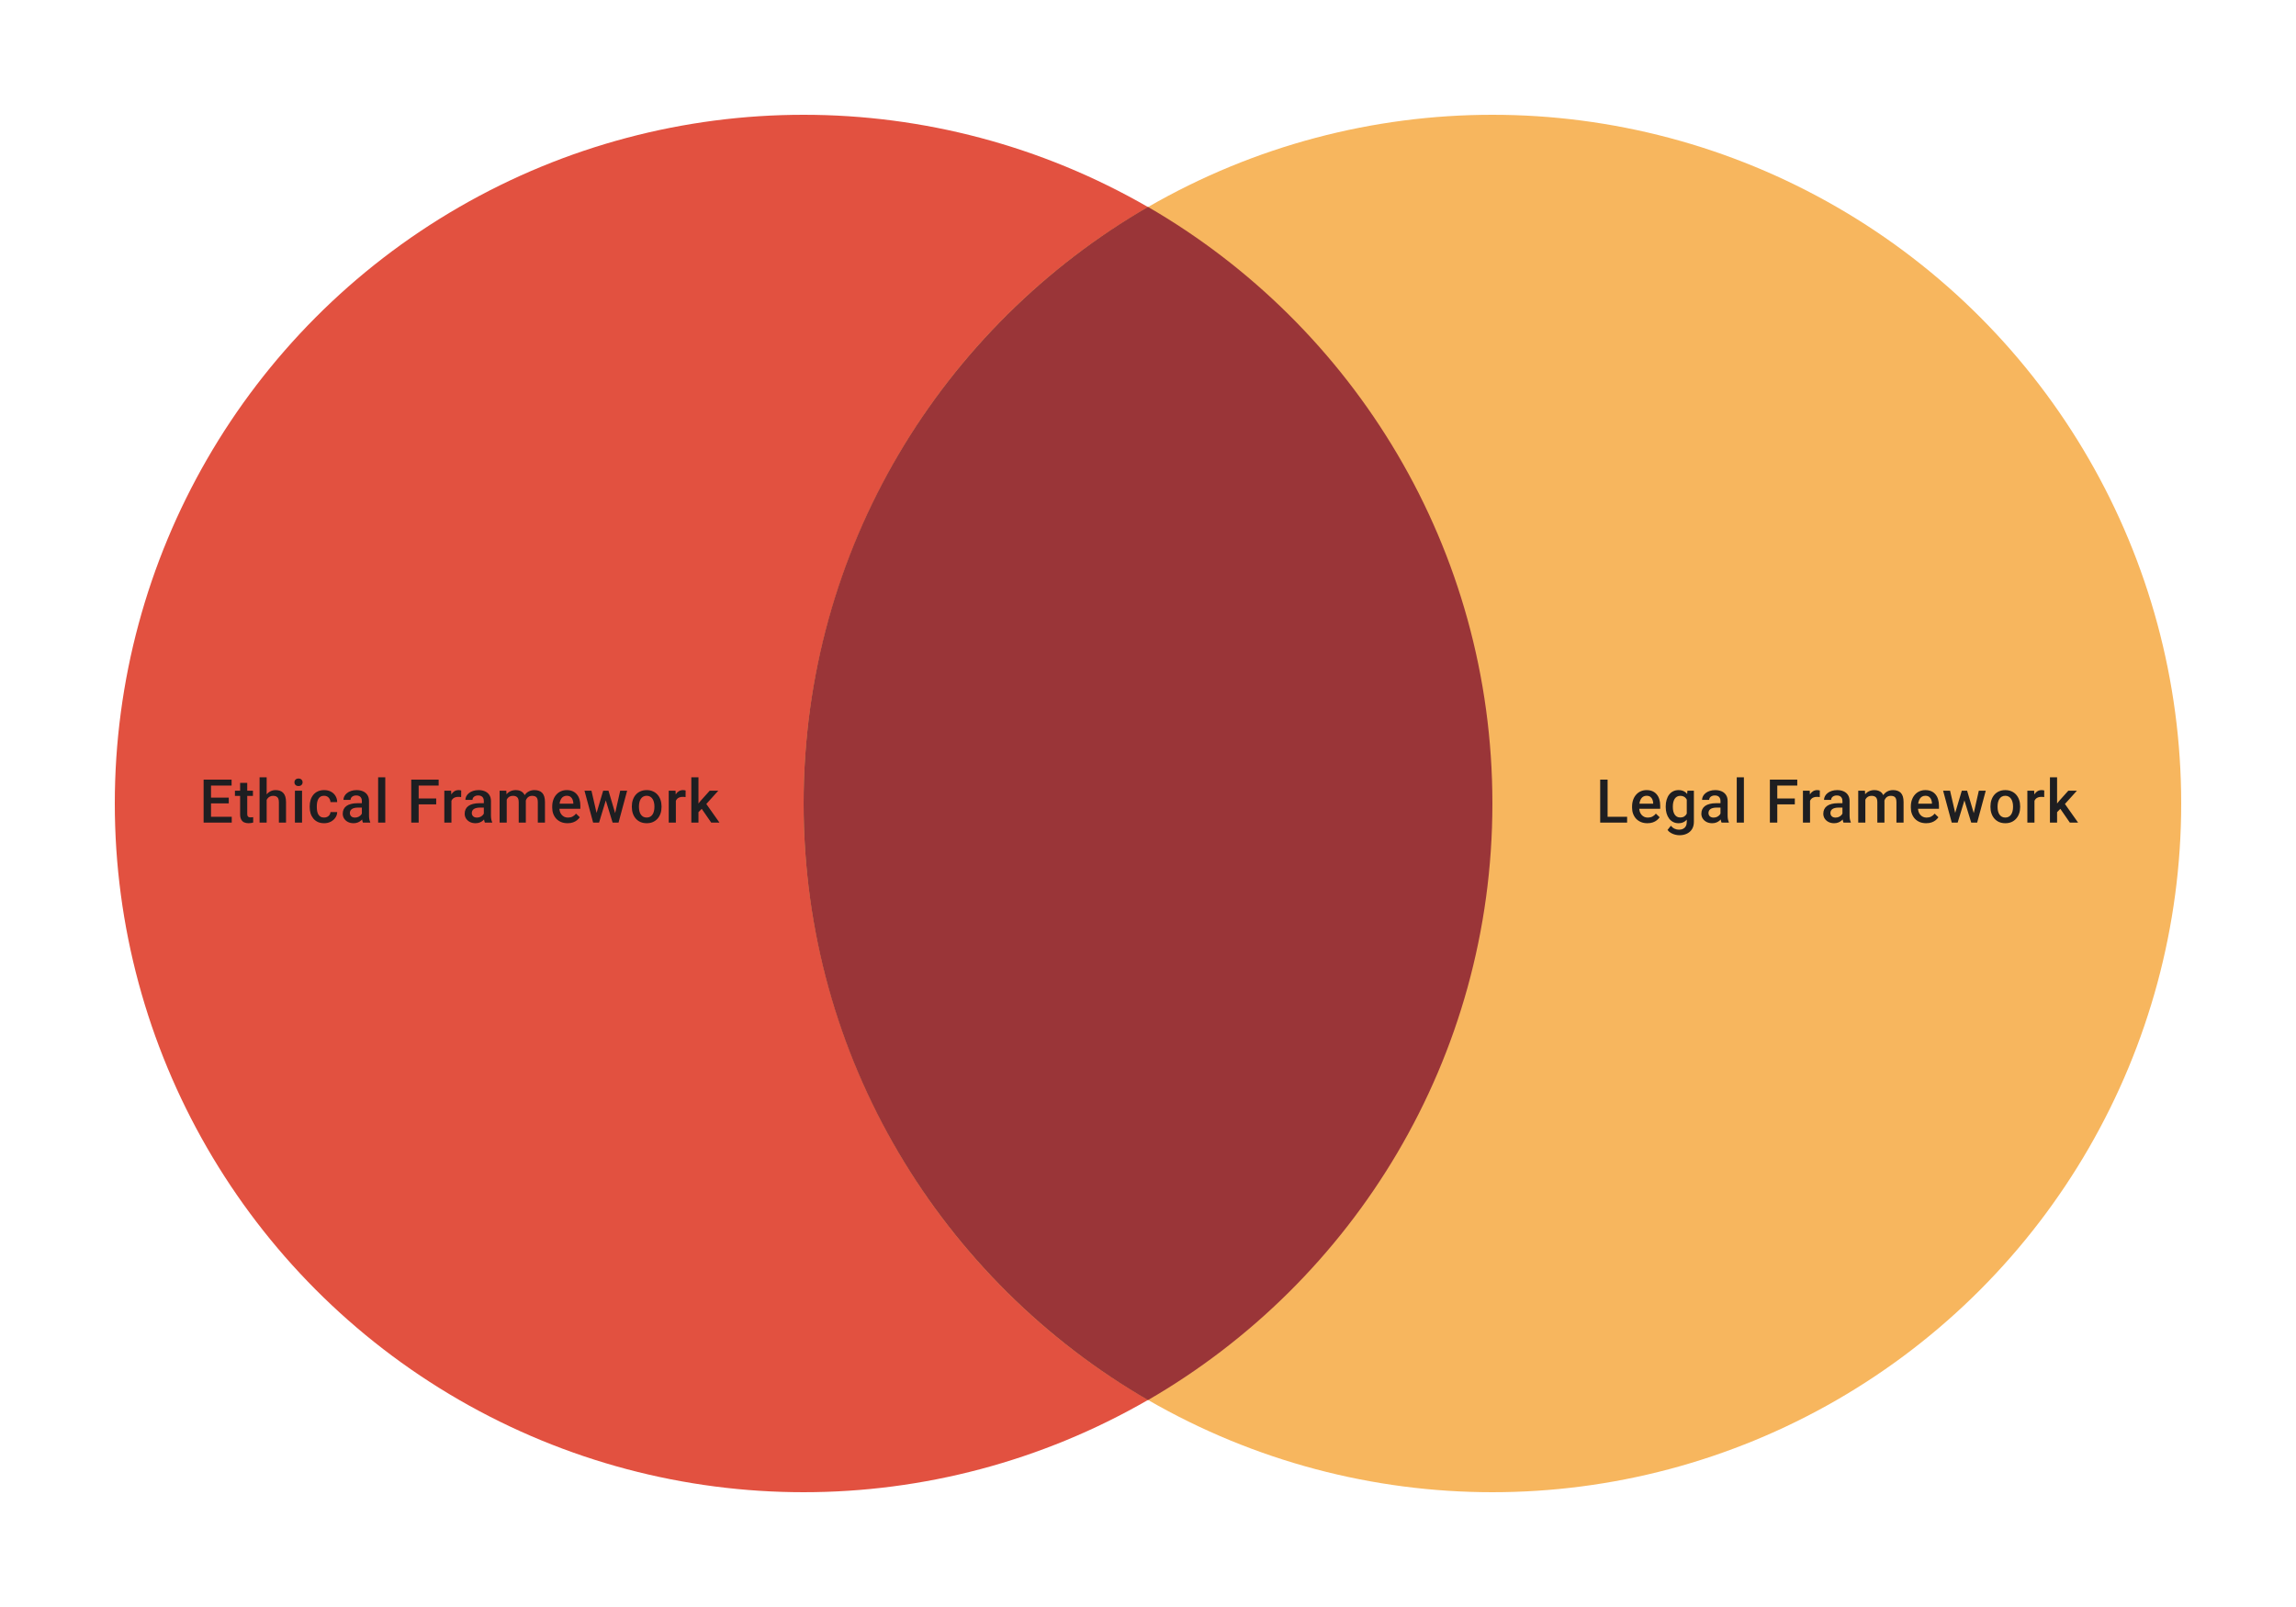
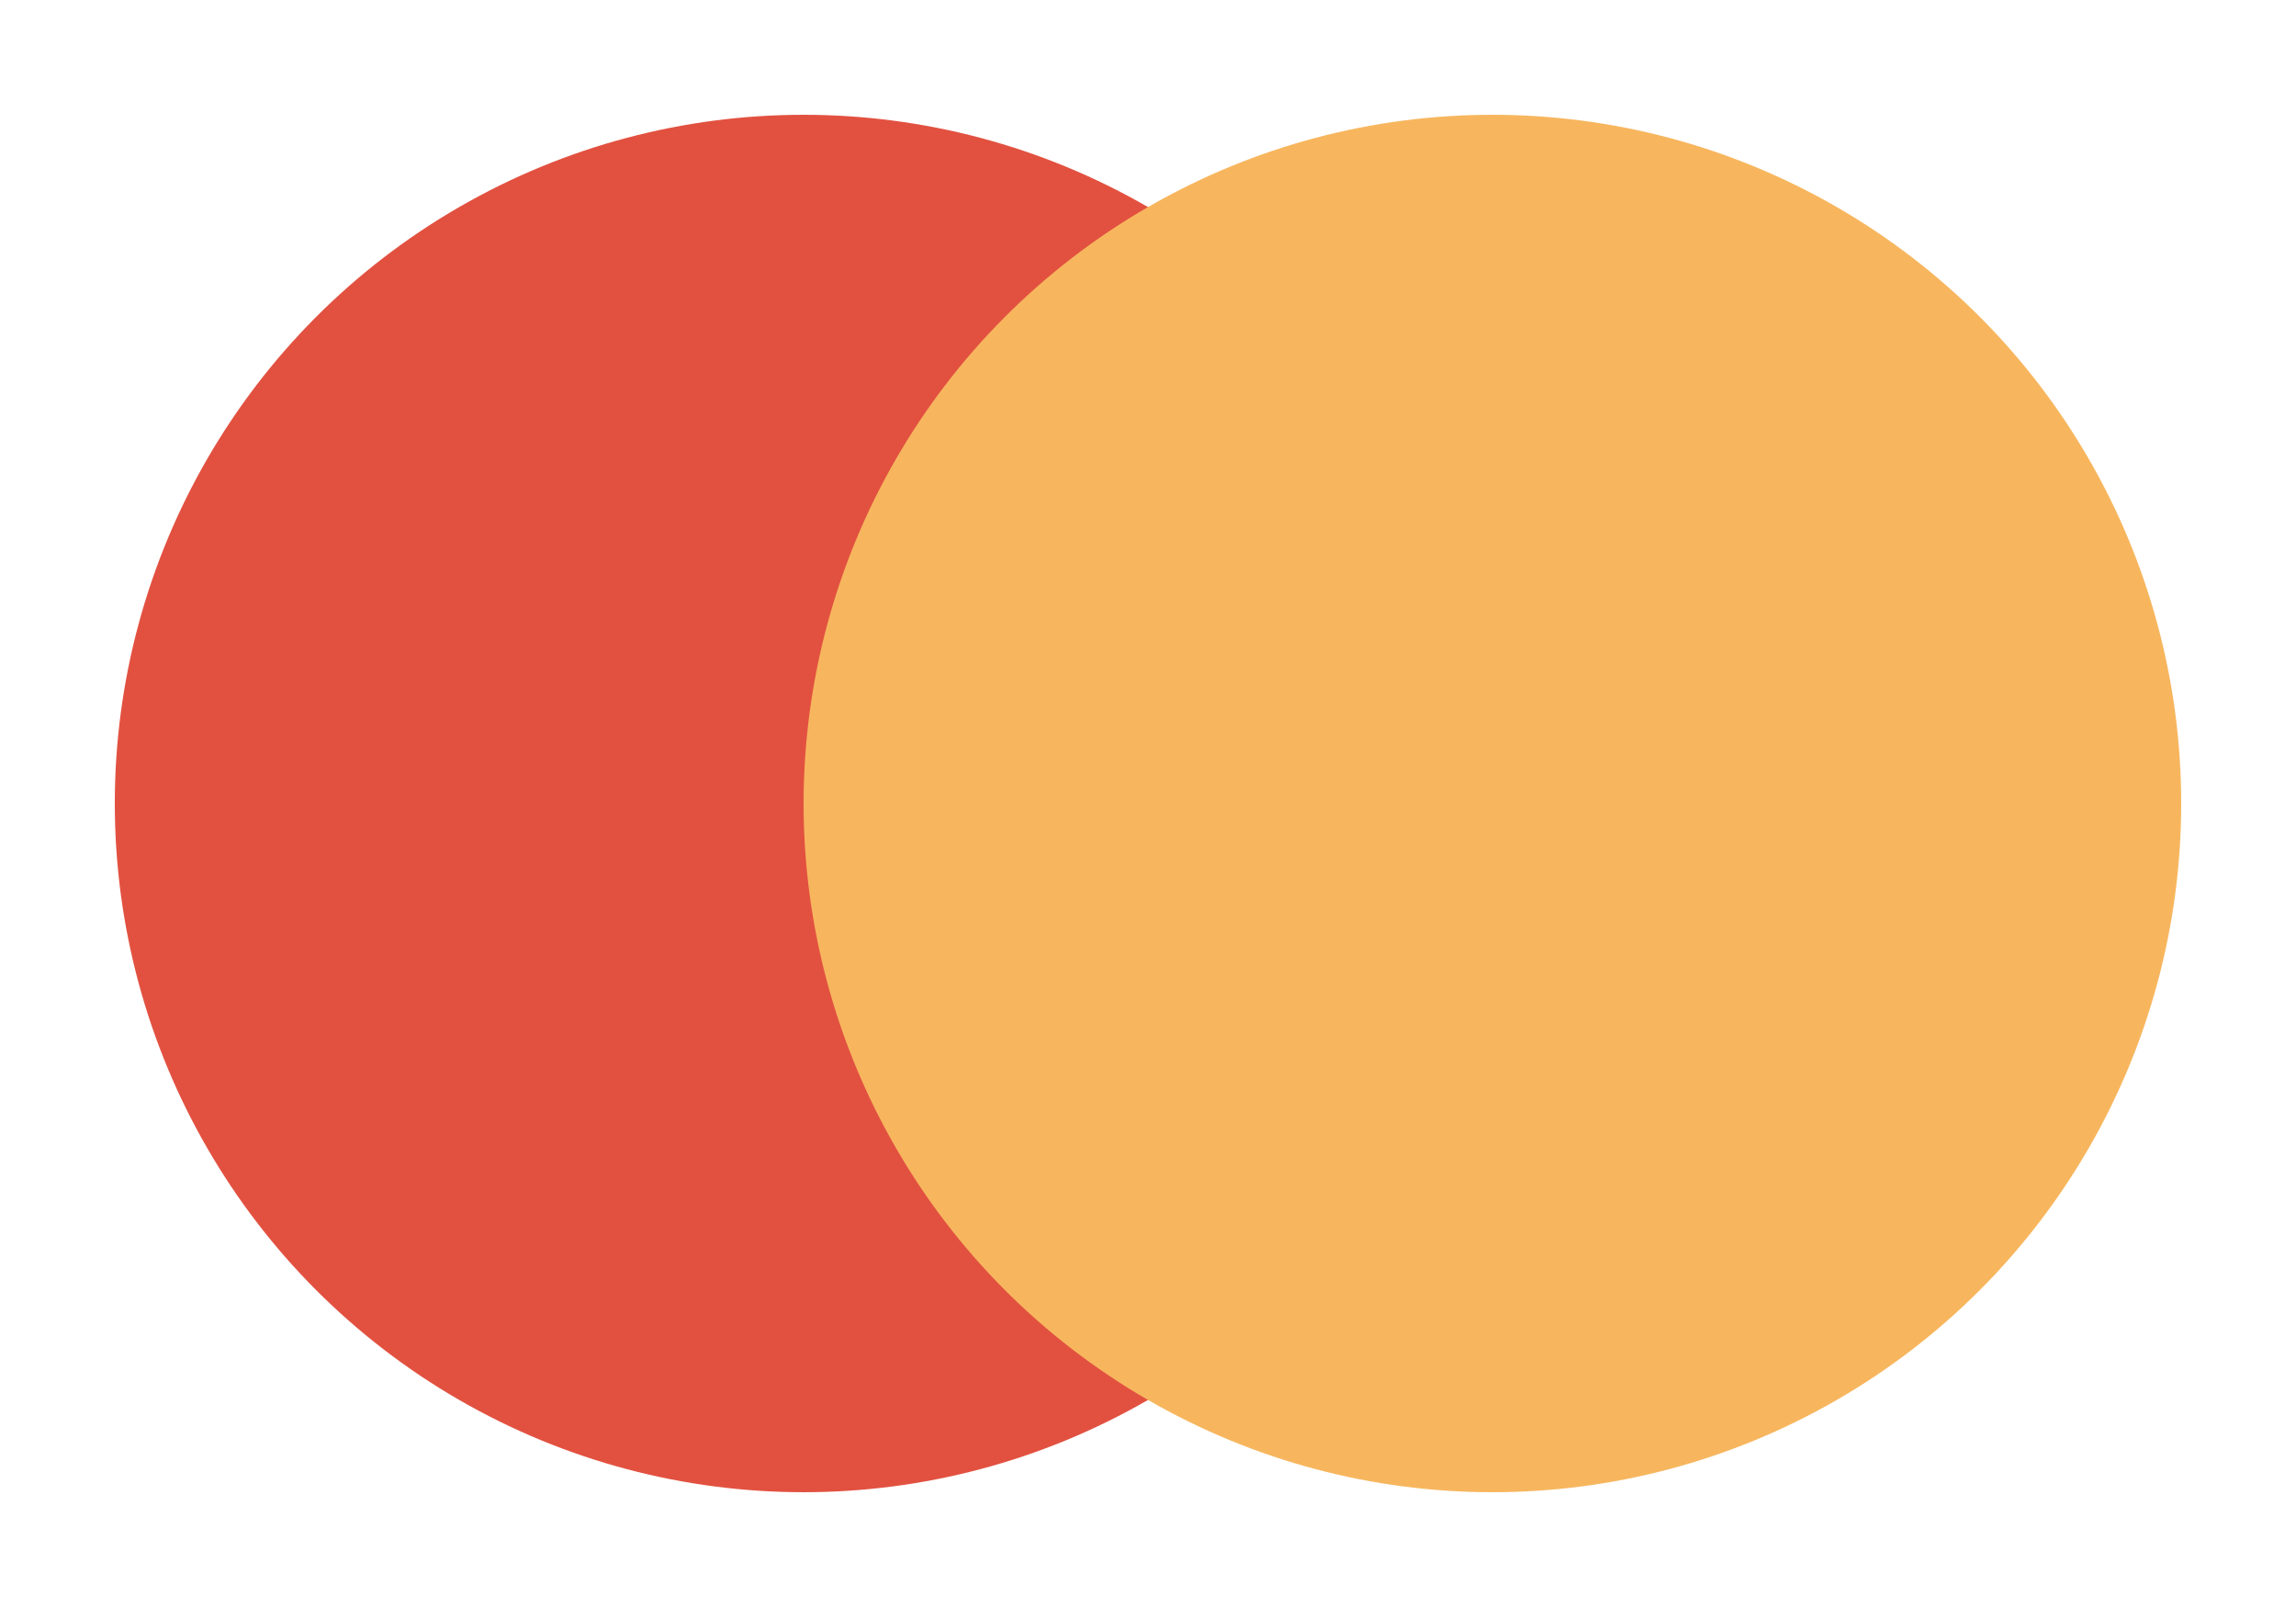
<svg xmlns="http://www.w3.org/2000/svg" width="480" height="336" viewBox="0 0 480 336" fill="none">
  <circle cx="168" cy="168" r="144" fill="#E25140" />
  <circle cx="312" cy="168" r="144" fill="#F7B65E" />
-   <path fill-rule="evenodd" clip-rule="evenodd" d="M240 292.735C283.042 267.837 312 221.3 312 168C312 114.7 283.042 68.163 240 43.265C196.958 68.163 168 114.7 168 168C168 221.3 196.958 267.837 240 292.735Z" fill="#9A3538" />
-   <path d="M48.448 170.772V172H43.677V170.772H48.448ZM44.115 163.014V172H42.566V163.014H44.115ZM47.824 166.766V167.976H43.677V166.766H47.824ZM48.417 163.014V164.248H43.677V163.014H48.417ZM52.879 165.322V166.408H49.114V165.322H52.879ZM50.2 163.686H51.688V170.155C51.688 170.36 51.717 170.519 51.774 170.63C51.836 170.737 51.92 170.809 52.027 170.846C52.134 170.883 52.26 170.901 52.404 170.901C52.507 170.901 52.605 170.895 52.7 170.883C52.794 170.871 52.871 170.858 52.928 170.846L52.934 171.981C52.811 172.019 52.667 172.051 52.502 172.08C52.342 172.109 52.157 172.123 51.947 172.123C51.605 172.123 51.303 172.064 51.04 171.944C50.776 171.821 50.571 171.621 50.422 171.346C50.274 171.07 50.2 170.704 50.2 170.247V163.686ZM55.748 162.52V172H54.267V162.52H55.748ZM55.489 168.414L55.008 168.408C55.012 167.947 55.076 167.521 55.199 167.13C55.327 166.74 55.504 166.4 55.73 166.112C55.96 165.82 56.236 165.596 56.557 165.439C56.878 165.279 57.234 165.199 57.625 165.199C57.954 165.199 58.25 165.244 58.514 165.334C58.781 165.425 59.011 165.571 59.205 165.773C59.398 165.97 59.544 166.229 59.643 166.55C59.746 166.867 59.797 167.254 59.797 167.711V172H58.304V167.698C58.304 167.377 58.256 167.122 58.162 166.933C58.071 166.744 57.938 166.608 57.761 166.526C57.584 166.439 57.368 166.396 57.112 166.396C56.845 166.396 56.608 166.449 56.403 166.556C56.201 166.663 56.032 166.809 55.897 166.995C55.761 167.18 55.658 167.394 55.588 167.636C55.522 167.879 55.489 168.138 55.489 168.414ZM63.148 165.322V172H61.655V165.322H63.148ZM61.556 163.569C61.556 163.343 61.63 163.156 61.778 163.008C61.93 162.855 62.14 162.779 62.408 162.779C62.671 162.779 62.879 162.855 63.031 163.008C63.183 163.156 63.259 163.343 63.259 163.569C63.259 163.791 63.183 163.977 63.031 164.125C62.879 164.273 62.671 164.347 62.408 164.347C62.14 164.347 61.93 164.273 61.778 164.125C61.63 163.977 61.556 163.791 61.556 163.569ZM67.758 170.938C68.001 170.938 68.219 170.891 68.413 170.796C68.61 170.698 68.769 170.562 68.888 170.389C69.011 170.216 69.079 170.017 69.092 169.79H70.493C70.484 170.222 70.357 170.615 70.11 170.969C69.863 171.323 69.536 171.605 69.129 171.815C68.721 172.021 68.271 172.123 67.777 172.123C67.267 172.123 66.822 172.037 66.444 171.864C66.065 171.687 65.751 171.445 65.5 171.136C65.249 170.827 65.059 170.471 64.932 170.068C64.808 169.665 64.747 169.233 64.747 168.772V168.556C64.747 168.095 64.808 167.663 64.932 167.26C65.059 166.853 65.249 166.495 65.5 166.186C65.751 165.877 66.065 165.637 66.444 165.464C66.822 165.287 67.265 165.199 67.771 165.199C68.306 165.199 68.775 165.306 69.178 165.52C69.581 165.729 69.898 166.024 70.129 166.402C70.363 166.777 70.484 167.213 70.493 167.711H69.092C69.079 167.464 69.017 167.241 68.906 167.044C68.799 166.842 68.647 166.682 68.45 166.563C68.256 166.443 68.024 166.384 67.752 166.384C67.452 166.384 67.203 166.445 67.005 166.569C66.808 166.688 66.654 166.853 66.543 167.062C66.431 167.268 66.351 167.501 66.302 167.76C66.257 168.015 66.234 168.28 66.234 168.556V168.772C66.234 169.048 66.257 169.315 66.302 169.574C66.347 169.834 66.425 170.066 66.537 170.272C66.652 170.473 66.808 170.636 67.005 170.759C67.203 170.879 67.454 170.938 67.758 170.938ZM75.652 170.661V167.476C75.652 167.237 75.609 167.032 75.522 166.859C75.436 166.686 75.304 166.552 75.127 166.458C74.955 166.363 74.737 166.316 74.473 166.316C74.231 166.316 74.021 166.357 73.844 166.439C73.667 166.521 73.529 166.633 73.43 166.772C73.331 166.912 73.282 167.071 73.282 167.248H71.801C71.801 166.984 71.865 166.729 71.992 166.482C72.12 166.235 72.305 166.015 72.548 165.822C72.79 165.629 73.081 165.476 73.418 165.365C73.755 165.254 74.134 165.199 74.553 165.199C75.055 165.199 75.5 165.283 75.887 165.452C76.278 165.62 76.584 165.875 76.806 166.217C77.032 166.554 77.146 166.978 77.146 167.488V170.457C77.146 170.762 77.166 171.035 77.207 171.278C77.253 171.517 77.316 171.724 77.399 171.901V172H75.874C75.804 171.84 75.749 171.636 75.708 171.389C75.671 171.138 75.652 170.895 75.652 170.661ZM75.868 167.939L75.88 168.859H74.813C74.537 168.859 74.294 168.885 74.084 168.939C73.875 168.988 73.7 169.062 73.56 169.161C73.42 169.26 73.315 169.379 73.245 169.519C73.175 169.659 73.14 169.817 73.14 169.994C73.14 170.171 73.181 170.334 73.264 170.482C73.346 170.626 73.465 170.739 73.621 170.821C73.782 170.903 73.975 170.945 74.202 170.945C74.506 170.945 74.772 170.883 74.998 170.759C75.228 170.632 75.409 170.478 75.541 170.297C75.673 170.111 75.743 169.937 75.751 169.772L76.232 170.432C76.183 170.601 76.099 170.782 75.979 170.975C75.86 171.169 75.704 171.354 75.51 171.531C75.321 171.704 75.093 171.846 74.825 171.957C74.562 172.068 74.257 172.123 73.912 172.123C73.475 172.123 73.087 172.037 72.745 171.864C72.404 171.687 72.136 171.451 71.943 171.154C71.749 170.854 71.653 170.515 71.653 170.136C71.653 169.782 71.719 169.47 71.85 169.198C71.986 168.922 72.183 168.692 72.443 168.507C72.706 168.322 73.027 168.182 73.406 168.087C73.784 167.988 74.216 167.939 74.702 167.939H75.868ZM80.546 162.52V172H79.052V162.52H80.546ZM87.526 163.014V172H85.977V163.014H87.526ZM91.192 166.945V168.173H87.131V166.945H91.192ZM91.704 163.014V164.248H87.131V163.014H91.704ZM94.377 166.593V172H92.889V165.322H94.309L94.377 166.593ZM96.419 165.279L96.407 166.661C96.317 166.645 96.218 166.633 96.111 166.624C96.008 166.616 95.905 166.612 95.802 166.612C95.547 166.612 95.323 166.649 95.129 166.723C94.936 166.793 94.774 166.896 94.642 167.032C94.514 167.163 94.416 167.324 94.346 167.513C94.276 167.702 94.235 167.914 94.222 168.149L93.883 168.173C93.883 167.754 93.924 167.365 94.006 167.007C94.088 166.649 94.212 166.334 94.377 166.063C94.545 165.791 94.755 165.579 95.006 165.427C95.261 165.275 95.555 165.199 95.889 165.199C95.979 165.199 96.076 165.207 96.179 165.223C96.286 165.24 96.366 165.258 96.419 165.279ZM101.147 170.661V167.476C101.147 167.237 101.104 167.032 101.017 166.859C100.931 166.686 100.799 166.552 100.622 166.458C100.449 166.363 100.231 166.316 99.968 166.316C99.725 166.316 99.515 166.357 99.338 166.439C99.162 166.521 99.024 166.633 98.925 166.772C98.826 166.912 98.777 167.071 98.777 167.248H97.296C97.296 166.984 97.359 166.729 97.487 166.482C97.615 166.235 97.8 166.015 98.042 165.822C98.285 165.629 98.575 165.476 98.913 165.365C99.25 165.254 99.629 165.199 100.048 165.199C100.55 165.199 100.995 165.283 101.381 165.452C101.772 165.62 102.079 165.875 102.301 166.217C102.527 166.554 102.64 166.978 102.64 167.488V170.457C102.64 170.762 102.661 171.035 102.702 171.278C102.747 171.517 102.811 171.724 102.893 171.901V172H101.369C101.299 171.84 101.244 171.636 101.202 171.389C101.165 171.138 101.147 170.895 101.147 170.661ZM101.363 167.939L101.375 168.859H100.307C100.032 168.859 99.789 168.885 99.579 168.939C99.369 168.988 99.195 169.062 99.055 169.161C98.915 169.26 98.81 169.379 98.74 169.519C98.67 169.659 98.635 169.817 98.635 169.994C98.635 170.171 98.676 170.334 98.758 170.482C98.841 170.626 98.96 170.739 99.116 170.821C99.277 170.903 99.47 170.945 99.697 170.945C100.001 170.945 100.266 170.883 100.493 170.759C100.723 170.632 100.904 170.478 101.036 170.297C101.167 170.111 101.237 169.937 101.246 169.772L101.727 170.432C101.678 170.601 101.593 170.782 101.474 170.975C101.355 171.169 101.198 171.354 101.005 171.531C100.816 171.704 100.587 171.846 100.32 171.957C100.056 172.068 99.752 172.123 99.406 172.123C98.97 172.123 98.581 172.037 98.24 171.864C97.898 171.687 97.631 171.451 97.438 171.154C97.244 170.854 97.147 170.515 97.147 170.136C97.147 169.782 97.213 169.47 97.345 169.198C97.481 168.922 97.678 168.692 97.938 168.507C98.201 168.322 98.522 168.182 98.9 168.087C99.279 167.988 99.711 167.939 100.196 167.939H101.363ZM105.936 166.68V172H104.449V165.322H105.85L105.936 166.68ZM105.695 168.414L105.189 168.408C105.189 167.947 105.247 167.521 105.362 167.13C105.477 166.74 105.646 166.4 105.868 166.112C106.09 165.82 106.366 165.596 106.695 165.439C107.028 165.279 107.413 165.199 107.849 165.199C108.154 165.199 108.431 165.244 108.682 165.334C108.938 165.421 109.158 165.559 109.343 165.748C109.532 165.937 109.676 166.18 109.775 166.476C109.878 166.772 109.929 167.13 109.929 167.55V172H108.442V167.68C108.442 167.355 108.392 167.1 108.294 166.914C108.199 166.729 108.061 166.598 107.88 166.519C107.703 166.437 107.491 166.396 107.244 166.396C106.965 166.396 106.726 166.449 106.528 166.556C106.335 166.663 106.177 166.809 106.053 166.995C105.93 167.18 105.839 167.394 105.782 167.636C105.724 167.879 105.695 168.138 105.695 168.414ZM109.837 168.019L109.139 168.173C109.139 167.77 109.195 167.39 109.306 167.032C109.421 166.67 109.588 166.353 109.806 166.081C110.028 165.805 110.302 165.589 110.627 165.433C110.952 165.277 111.324 165.199 111.744 165.199C112.085 165.199 112.39 165.246 112.657 165.341C112.929 165.431 113.159 165.575 113.348 165.773C113.538 165.97 113.682 166.227 113.78 166.544C113.879 166.857 113.929 167.235 113.929 167.68V172H112.435V167.674C112.435 167.336 112.386 167.075 112.287 166.89C112.192 166.705 112.056 166.577 111.879 166.507C111.703 166.433 111.491 166.396 111.244 166.396C111.013 166.396 110.81 166.439 110.633 166.526C110.46 166.608 110.314 166.725 110.195 166.877C110.075 167.025 109.985 167.196 109.923 167.39C109.865 167.583 109.837 167.793 109.837 168.019ZM118.656 172.123C118.162 172.123 117.716 172.043 117.317 171.883C116.922 171.718 116.584 171.49 116.304 171.198C116.029 170.906 115.817 170.562 115.669 170.167C115.521 169.772 115.447 169.346 115.447 168.889V168.642C115.447 168.12 115.523 167.647 115.675 167.223C115.827 166.799 116.039 166.437 116.311 166.137C116.582 165.832 116.903 165.6 117.273 165.439C117.644 165.279 118.045 165.199 118.477 165.199C118.954 165.199 119.372 165.279 119.73 165.439C120.088 165.6 120.384 165.826 120.619 166.118C120.857 166.406 121.034 166.75 121.149 167.149C121.269 167.548 121.328 167.988 121.328 168.47V169.105H116.169V168.038H119.859V167.92C119.851 167.653 119.798 167.402 119.699 167.167C119.604 166.933 119.458 166.744 119.261 166.6C119.063 166.456 118.8 166.384 118.471 166.384C118.224 166.384 118.004 166.437 117.81 166.544C117.621 166.647 117.463 166.797 117.335 166.995C117.208 167.192 117.109 167.431 117.039 167.711C116.973 167.986 116.94 168.297 116.94 168.642V168.889C116.94 169.182 116.979 169.453 117.057 169.704C117.14 169.951 117.259 170.167 117.415 170.352C117.572 170.537 117.761 170.683 117.983 170.79C118.205 170.893 118.458 170.945 118.742 170.945C119.1 170.945 119.419 170.873 119.699 170.729C119.979 170.585 120.222 170.381 120.427 170.118L121.211 170.877C121.067 171.087 120.88 171.288 120.649 171.482C120.419 171.671 120.137 171.825 119.804 171.944C119.475 172.064 119.092 172.123 118.656 172.123ZM124.556 170.519L126.099 165.322H127.049L126.79 166.877L125.235 172H124.383L124.556 170.519ZM123.649 165.322L124.852 170.543L124.951 172H124.001L122.192 165.322H123.649ZM128.494 170.482L129.66 165.322H131.111L129.308 172H128.358L128.494 170.482ZM127.21 165.322L128.734 170.457L128.926 172H128.074L126.5 166.871L126.241 165.322H127.21ZM132.092 168.735V168.593C132.092 168.112 132.162 167.665 132.301 167.254C132.441 166.838 132.643 166.478 132.906 166.174C133.174 165.865 133.499 165.627 133.881 165.458C134.268 165.285 134.704 165.199 135.19 165.199C135.68 165.199 136.116 165.285 136.498 165.458C136.885 165.627 137.212 165.865 137.48 166.174C137.747 166.478 137.951 166.838 138.091 167.254C138.231 167.665 138.301 168.112 138.301 168.593V168.735C138.301 169.216 138.231 169.663 138.091 170.074C137.951 170.486 137.747 170.846 137.48 171.154C137.212 171.459 136.887 171.698 136.505 171.87C136.122 172.039 135.688 172.123 135.202 172.123C134.713 172.123 134.274 172.039 133.888 171.87C133.505 171.698 133.18 171.459 132.913 171.154C132.645 170.846 132.441 170.486 132.301 170.074C132.162 169.663 132.092 169.216 132.092 168.735ZM133.579 168.593V168.735C133.579 169.035 133.61 169.319 133.672 169.587C133.733 169.854 133.83 170.089 133.962 170.29C134.093 170.492 134.262 170.65 134.468 170.766C134.674 170.881 134.918 170.938 135.202 170.938C135.478 170.938 135.717 170.881 135.918 170.766C136.124 170.65 136.293 170.492 136.424 170.29C136.556 170.089 136.653 169.854 136.714 169.587C136.78 169.319 136.813 169.035 136.813 168.735V168.593C136.813 168.297 136.78 168.017 136.714 167.754C136.653 167.486 136.554 167.25 136.418 167.044C136.286 166.838 136.118 166.678 135.912 166.563C135.71 166.443 135.47 166.384 135.19 166.384C134.91 166.384 134.667 166.443 134.462 166.563C134.26 166.678 134.093 166.838 133.962 167.044C133.83 167.25 133.733 167.486 133.672 167.754C133.61 168.017 133.579 168.297 133.579 168.593ZM141.294 166.593V172H139.806V165.322H141.226L141.294 166.593ZM143.337 165.279L143.324 166.661C143.234 166.645 143.135 166.633 143.028 166.624C142.925 166.616 142.822 166.612 142.719 166.612C142.464 166.612 142.24 166.649 142.047 166.723C141.853 166.793 141.691 166.896 141.559 167.032C141.432 167.163 141.333 167.324 141.263 167.513C141.193 167.702 141.152 167.914 141.139 168.149L140.8 168.173C140.8 167.754 140.841 167.365 140.923 167.007C141.006 166.649 141.129 166.334 141.294 166.063C141.462 165.791 141.672 165.579 141.923 165.427C142.178 165.275 142.472 165.199 142.806 165.199C142.896 165.199 142.993 165.207 143.096 165.223C143.203 165.24 143.283 165.258 143.337 165.279ZM146.021 162.52V172H144.527V162.52H146.021ZM150.169 165.322L147.262 168.544L145.669 170.173L145.28 168.914L146.484 167.427L148.373 165.322H150.169ZM148.693 172L146.527 168.865L147.465 167.822L150.415 172H148.693Z" fill="#1E1E21" />
-   <path d="M340.163 170.772V172H335.651V170.772H340.163ZM336.083 163.014V172H334.534V163.014H336.083ZM344.409 172.123C343.915 172.123 343.469 172.043 343.07 171.883C342.675 171.718 342.337 171.49 342.057 171.198C341.782 170.906 341.57 170.562 341.422 170.167C341.274 169.772 341.2 169.346 341.2 168.889V168.642C341.2 168.12 341.276 167.647 341.428 167.223C341.58 166.799 341.792 166.437 342.064 166.137C342.335 165.832 342.656 165.6 343.026 165.439C343.397 165.279 343.798 165.199 344.23 165.199C344.707 165.199 345.125 165.279 345.483 165.439C345.841 165.6 346.137 165.826 346.372 166.118C346.61 166.406 346.787 166.75 346.902 167.149C347.022 167.548 347.081 167.988 347.081 168.47V169.105H341.922V168.038H345.612V167.92C345.604 167.653 345.551 167.402 345.452 167.167C345.357 166.933 345.211 166.744 345.014 166.6C344.816 166.456 344.553 166.384 344.224 166.384C343.977 166.384 343.757 166.437 343.563 166.544C343.374 166.647 343.216 166.797 343.088 166.995C342.961 167.192 342.862 167.431 342.792 167.711C342.726 167.986 342.693 168.297 342.693 168.642V168.889C342.693 169.182 342.732 169.453 342.81 169.704C342.893 169.951 343.012 170.167 343.168 170.352C343.325 170.537 343.514 170.683 343.736 170.79C343.958 170.893 344.211 170.945 344.495 170.945C344.853 170.945 345.172 170.873 345.452 170.729C345.732 170.585 345.975 170.381 346.18 170.118L346.964 170.877C346.82 171.087 346.633 171.288 346.402 171.482C346.172 171.671 345.89 171.825 345.557 171.944C345.228 172.064 344.845 172.123 344.409 172.123ZM352.772 165.322H354.123V171.815C354.123 172.416 353.996 172.926 353.741 173.345C353.485 173.765 353.13 174.084 352.673 174.302C352.216 174.524 351.687 174.635 351.087 174.635C350.832 174.635 350.548 174.598 350.235 174.524C349.926 174.45 349.626 174.331 349.334 174.166C349.046 174.006 348.805 173.794 348.612 173.531L349.309 172.654C349.548 172.938 349.811 173.146 350.099 173.278C350.387 173.409 350.69 173.475 351.006 173.475C351.348 173.475 351.638 173.411 351.877 173.284C352.119 173.16 352.307 172.977 352.438 172.734C352.57 172.492 352.636 172.195 352.636 171.846V166.834L352.772 165.322ZM348.235 168.735V168.605C348.235 168.099 348.297 167.639 348.42 167.223C348.544 166.803 348.721 166.443 348.951 166.143C349.182 165.838 349.461 165.606 349.791 165.445C350.12 165.281 350.492 165.199 350.908 165.199C351.34 165.199 351.708 165.277 352.012 165.433C352.321 165.589 352.578 165.814 352.784 166.106C352.99 166.394 353.15 166.74 353.265 167.143C353.385 167.542 353.473 167.986 353.531 168.476V168.889C353.477 169.367 353.387 169.803 353.259 170.198C353.132 170.593 352.963 170.934 352.753 171.222C352.543 171.51 352.284 171.733 351.975 171.889C351.671 172.045 351.311 172.123 350.895 172.123C350.488 172.123 350.12 172.039 349.791 171.87C349.465 171.702 349.186 171.465 348.951 171.161C348.721 170.856 348.544 170.498 348.42 170.087C348.297 169.671 348.235 169.221 348.235 168.735ZM349.723 168.605V168.735C349.723 169.04 349.751 169.323 349.809 169.587C349.871 169.85 349.963 170.083 350.087 170.284C350.214 170.482 350.375 170.638 350.568 170.753C350.766 170.864 350.998 170.92 351.266 170.92C351.615 170.92 351.901 170.846 352.124 170.698C352.35 170.55 352.523 170.35 352.642 170.099C352.765 169.844 352.852 169.56 352.901 169.247V168.13C352.876 167.887 352.825 167.661 352.747 167.451C352.673 167.241 352.572 167.058 352.444 166.902C352.317 166.742 352.156 166.618 351.963 166.532C351.77 166.441 351.541 166.396 351.278 166.396C351.011 166.396 350.778 166.454 350.581 166.569C350.383 166.684 350.221 166.842 350.093 167.044C349.97 167.246 349.877 167.48 349.815 167.748C349.754 168.015 349.723 168.301 349.723 168.605ZM359.684 170.661V167.476C359.684 167.237 359.641 167.032 359.554 166.859C359.468 166.686 359.336 166.552 359.159 166.458C358.986 166.363 358.768 166.316 358.505 166.316C358.262 166.316 358.052 166.357 357.875 166.439C357.699 166.521 357.561 166.633 357.462 166.772C357.363 166.912 357.314 167.071 357.314 167.248H355.833C355.833 166.984 355.896 166.729 356.024 166.482C356.151 166.235 356.337 166.015 356.579 165.822C356.822 165.629 357.112 165.476 357.45 165.365C357.787 165.254 358.166 165.199 358.585 165.199C359.087 165.199 359.532 165.283 359.918 165.452C360.309 165.62 360.616 165.875 360.838 166.217C361.064 166.554 361.177 166.978 361.177 167.488V170.457C361.177 170.762 361.198 171.035 361.239 171.278C361.284 171.517 361.348 171.724 361.43 171.901V172H359.906C359.836 171.84 359.78 171.636 359.739 171.389C359.702 171.138 359.684 170.895 359.684 170.661ZM359.9 167.939L359.912 168.859H358.844C358.569 168.859 358.326 168.885 358.116 168.939C357.906 168.988 357.731 169.062 357.592 169.161C357.452 169.26 357.347 169.379 357.277 169.519C357.207 169.659 357.172 169.817 357.172 169.994C357.172 170.171 357.213 170.334 357.295 170.482C357.378 170.626 357.497 170.739 357.653 170.821C357.814 170.903 358.007 170.945 358.233 170.945C358.538 170.945 358.803 170.883 359.03 170.759C359.26 170.632 359.441 170.478 359.573 170.297C359.704 170.111 359.774 169.937 359.783 169.772L360.264 170.432C360.215 170.601 360.13 170.782 360.011 170.975C359.892 171.169 359.735 171.354 359.542 171.531C359.353 171.704 359.124 171.846 358.857 171.957C358.593 172.068 358.289 172.123 357.943 172.123C357.507 172.123 357.118 172.037 356.777 171.864C356.435 171.687 356.168 171.451 355.975 171.154C355.781 170.854 355.684 170.515 355.684 170.136C355.684 169.782 355.75 169.47 355.882 169.198C356.018 168.922 356.215 168.692 356.474 168.507C356.738 168.322 357.059 168.182 357.437 168.087C357.816 167.988 358.248 167.939 358.733 167.939H359.9ZM364.578 162.52V172H363.084V162.52H364.578ZM371.558 163.014V172H370.009V163.014H371.558ZM375.224 166.945V168.173H371.163V166.945H375.224ZM375.736 163.014V164.248H371.163V163.014H375.736ZM378.408 166.593V172H376.921V165.322H378.34L378.408 166.593ZM380.451 165.279L380.439 166.661C380.348 166.645 380.25 166.633 380.143 166.624C380.04 166.616 379.937 166.612 379.834 166.612C379.579 166.612 379.355 166.649 379.161 166.723C378.968 166.793 378.805 166.896 378.674 167.032C378.546 167.163 378.447 167.324 378.377 167.513C378.307 167.702 378.266 167.914 378.254 168.149L377.915 168.173C377.915 167.754 377.956 167.365 378.038 167.007C378.12 166.649 378.244 166.334 378.408 166.063C378.577 165.791 378.787 165.579 379.038 165.427C379.293 165.275 379.587 165.199 379.92 165.199C380.011 165.199 380.108 165.207 380.21 165.223C380.317 165.24 380.398 165.258 380.451 165.279ZM385.179 170.661V167.476C385.179 167.237 385.135 167.032 385.049 166.859C384.963 166.686 384.831 166.552 384.654 166.458C384.481 166.363 384.263 166.316 384 166.316C383.757 166.316 383.547 166.357 383.37 166.439C383.193 166.521 383.055 166.633 382.957 166.772C382.858 166.912 382.809 167.071 382.809 167.248H381.327C381.327 166.984 381.391 166.729 381.519 166.482C381.646 166.235 381.831 166.015 382.074 165.822C382.317 165.629 382.607 165.476 382.944 165.365C383.282 165.254 383.66 165.199 384.08 165.199C384.582 165.199 385.026 165.283 385.413 165.452C385.804 165.62 386.111 165.875 386.333 166.217C386.559 166.554 386.672 166.978 386.672 167.488V170.457C386.672 170.762 386.693 171.035 386.734 171.278C386.779 171.517 386.843 171.724 386.925 171.901V172H385.401C385.331 171.84 385.275 171.636 385.234 171.389C385.197 171.138 385.179 170.895 385.179 170.661ZM385.395 167.939L385.407 168.859H384.339C384.064 168.859 383.821 168.885 383.611 168.939C383.401 168.988 383.226 169.062 383.086 169.161C382.946 169.26 382.841 169.379 382.772 169.519C382.702 169.659 382.667 169.817 382.667 169.994C382.667 170.171 382.708 170.334 382.79 170.482C382.872 170.626 382.992 170.739 383.148 170.821C383.309 170.903 383.502 170.945 383.728 170.945C384.033 170.945 384.298 170.883 384.524 170.759C384.755 170.632 384.936 170.478 385.067 170.297C385.199 170.111 385.269 169.937 385.277 169.772L385.759 170.432C385.709 170.601 385.625 170.782 385.506 170.975C385.386 171.169 385.23 171.354 385.037 171.531C384.847 171.704 384.619 171.846 384.352 171.957C384.088 172.068 383.784 172.123 383.438 172.123C383.002 172.123 382.613 172.037 382.272 171.864C381.93 171.687 381.663 171.451 381.469 171.154C381.276 170.854 381.179 170.515 381.179 170.136C381.179 169.782 381.245 169.47 381.377 169.198C381.512 168.922 381.71 168.692 381.969 168.507C382.233 168.322 382.553 168.182 382.932 168.087C383.311 167.988 383.743 167.939 384.228 167.939H385.395ZM389.968 166.68V172H388.48V165.322H389.881L389.968 166.68ZM389.727 168.414L389.221 168.408C389.221 167.947 389.279 167.521 389.394 167.13C389.509 166.74 389.678 166.4 389.9 166.112C390.122 165.82 390.398 165.596 390.727 165.439C391.06 165.279 391.445 165.199 391.881 165.199C392.185 165.199 392.463 165.244 392.714 165.334C392.969 165.421 393.189 165.559 393.375 165.748C393.564 165.937 393.708 166.18 393.807 166.476C393.909 166.772 393.961 167.13 393.961 167.55V172H392.473V167.68C392.473 167.355 392.424 167.1 392.325 166.914C392.231 166.729 392.093 166.598 391.912 166.519C391.735 166.437 391.523 166.396 391.276 166.396C390.996 166.396 390.758 166.449 390.56 166.556C390.367 166.663 390.208 166.809 390.085 166.995C389.962 167.18 389.871 167.394 389.813 167.636C389.756 167.879 389.727 168.138 389.727 168.414ZM393.868 168.019L393.171 168.173C393.171 167.77 393.226 167.39 393.338 167.032C393.453 166.67 393.619 166.353 393.837 166.081C394.06 165.805 394.333 165.589 394.658 165.433C394.983 165.277 395.356 165.199 395.775 165.199C396.117 165.199 396.421 165.246 396.689 165.341C396.96 165.431 397.191 165.575 397.38 165.773C397.569 165.97 397.713 166.227 397.812 166.544C397.911 166.857 397.96 167.235 397.96 167.68V172H396.467V167.674C396.467 167.336 396.417 167.075 396.319 166.89C396.224 166.705 396.088 166.577 395.911 166.507C395.734 166.433 395.522 166.396 395.276 166.396C395.045 166.396 394.841 166.439 394.665 166.526C394.492 166.608 394.346 166.725 394.226 166.877C394.107 167.025 394.016 167.196 393.955 167.39C393.897 167.583 393.868 167.793 393.868 168.019ZM402.688 172.123C402.194 172.123 401.748 172.043 401.348 171.883C400.953 171.718 400.616 171.49 400.336 171.198C400.061 170.906 399.849 170.562 399.701 170.167C399.552 169.772 399.478 169.346 399.478 168.889V168.642C399.478 168.12 399.554 167.647 399.707 167.223C399.859 166.799 400.071 166.437 400.342 166.137C400.614 165.832 400.935 165.6 401.305 165.439C401.676 165.279 402.077 165.199 402.509 165.199C402.986 165.199 403.404 165.279 403.762 165.439C404.12 165.6 404.416 165.826 404.65 166.118C404.889 166.406 405.066 166.75 405.181 167.149C405.3 167.548 405.36 167.988 405.36 168.47V169.105H400.2V168.038H403.891V167.92C403.883 167.653 403.829 167.402 403.731 167.167C403.636 166.933 403.49 166.744 403.293 166.6C403.095 166.456 402.832 166.384 402.503 166.384C402.256 166.384 402.036 166.437 401.842 166.544C401.653 166.647 401.494 166.797 401.367 166.995C401.239 167.192 401.141 167.431 401.071 167.711C401.005 167.986 400.972 168.297 400.972 168.642V168.889C400.972 169.182 401.011 169.453 401.089 169.704C401.171 169.951 401.291 170.167 401.447 170.352C401.604 170.537 401.793 170.683 402.015 170.79C402.237 170.893 402.49 170.945 402.774 170.945C403.132 170.945 403.451 170.873 403.731 170.729C404.011 170.585 404.253 170.381 404.459 170.118L405.243 170.877C405.099 171.087 404.912 171.288 404.681 171.482C404.451 171.671 404.169 171.825 403.836 171.944C403.507 172.064 403.124 172.123 402.688 172.123ZM408.588 170.519L410.131 165.322H411.081L410.822 166.877L409.267 172H408.415L408.588 170.519ZM407.68 165.322L408.884 170.543L408.983 172H408.032L406.224 165.322H407.68ZM412.525 170.482L413.692 165.322H415.142L413.34 172H412.39L412.525 170.482ZM411.242 165.322L412.766 170.457L412.957 172H412.106L410.532 166.871L410.273 165.322H411.242ZM416.123 168.735V168.593C416.123 168.112 416.193 167.665 416.333 167.254C416.473 166.838 416.675 166.478 416.938 166.174C417.206 165.865 417.531 165.627 417.913 165.458C418.3 165.285 418.736 165.199 419.222 165.199C419.711 165.199 420.147 165.285 420.53 165.458C420.917 165.627 421.244 165.865 421.511 166.174C421.779 166.478 421.983 166.838 422.122 167.254C422.262 167.665 422.332 168.112 422.332 168.593V168.735C422.332 169.216 422.262 169.663 422.122 170.074C421.983 170.486 421.779 170.846 421.511 171.154C421.244 171.459 420.919 171.698 420.536 171.87C420.154 172.039 419.72 172.123 419.234 172.123C418.744 172.123 418.306 172.039 417.919 171.87C417.537 171.698 417.212 171.459 416.944 171.154C416.677 170.846 416.473 170.486 416.333 170.074C416.193 169.663 416.123 169.216 416.123 168.735ZM417.611 168.593V168.735C417.611 169.035 417.642 169.319 417.703 169.587C417.765 169.854 417.862 170.089 417.993 170.29C418.125 170.492 418.294 170.65 418.5 170.766C418.705 170.881 418.95 170.938 419.234 170.938C419.51 170.938 419.748 170.881 419.95 170.766C420.156 170.65 420.324 170.492 420.456 170.29C420.588 170.089 420.684 169.854 420.746 169.587C420.812 169.319 420.845 169.035 420.845 168.735V168.593C420.845 168.297 420.812 168.017 420.746 167.754C420.684 167.486 420.586 167.25 420.45 167.044C420.318 166.838 420.149 166.678 419.944 166.563C419.742 166.443 419.501 166.384 419.222 166.384C418.942 166.384 418.699 166.443 418.493 166.563C418.292 166.678 418.125 166.838 417.993 167.044C417.862 167.25 417.765 167.486 417.703 167.754C417.642 168.017 417.611 168.297 417.611 168.593ZM425.325 166.593V172H423.838V165.322H425.258L425.325 166.593ZM427.368 165.279L427.356 166.661C427.265 166.645 427.167 166.633 427.06 166.624C426.957 166.616 426.854 166.612 426.751 166.612C426.496 166.612 426.272 166.649 426.078 166.723C425.885 166.793 425.722 166.896 425.591 167.032C425.463 167.163 425.364 167.324 425.295 167.513C425.225 167.702 425.183 167.914 425.171 168.149L424.832 168.173C424.832 167.754 424.873 167.365 424.955 167.007C425.037 166.649 425.161 166.334 425.325 166.063C425.494 165.791 425.704 165.579 425.955 165.427C426.21 165.275 426.504 165.199 426.838 165.199C426.928 165.199 427.025 165.207 427.128 165.223C427.235 165.24 427.315 165.258 427.368 165.279ZM430.053 162.52V172H428.559V162.52H430.053ZM434.2 165.322L431.293 168.544L429.701 170.173L429.312 168.914L430.516 167.427L432.404 165.322H434.2ZM432.725 172L430.559 168.865L431.497 167.822L434.447 172H432.725Z" fill="#1E1E21" />
</svg>